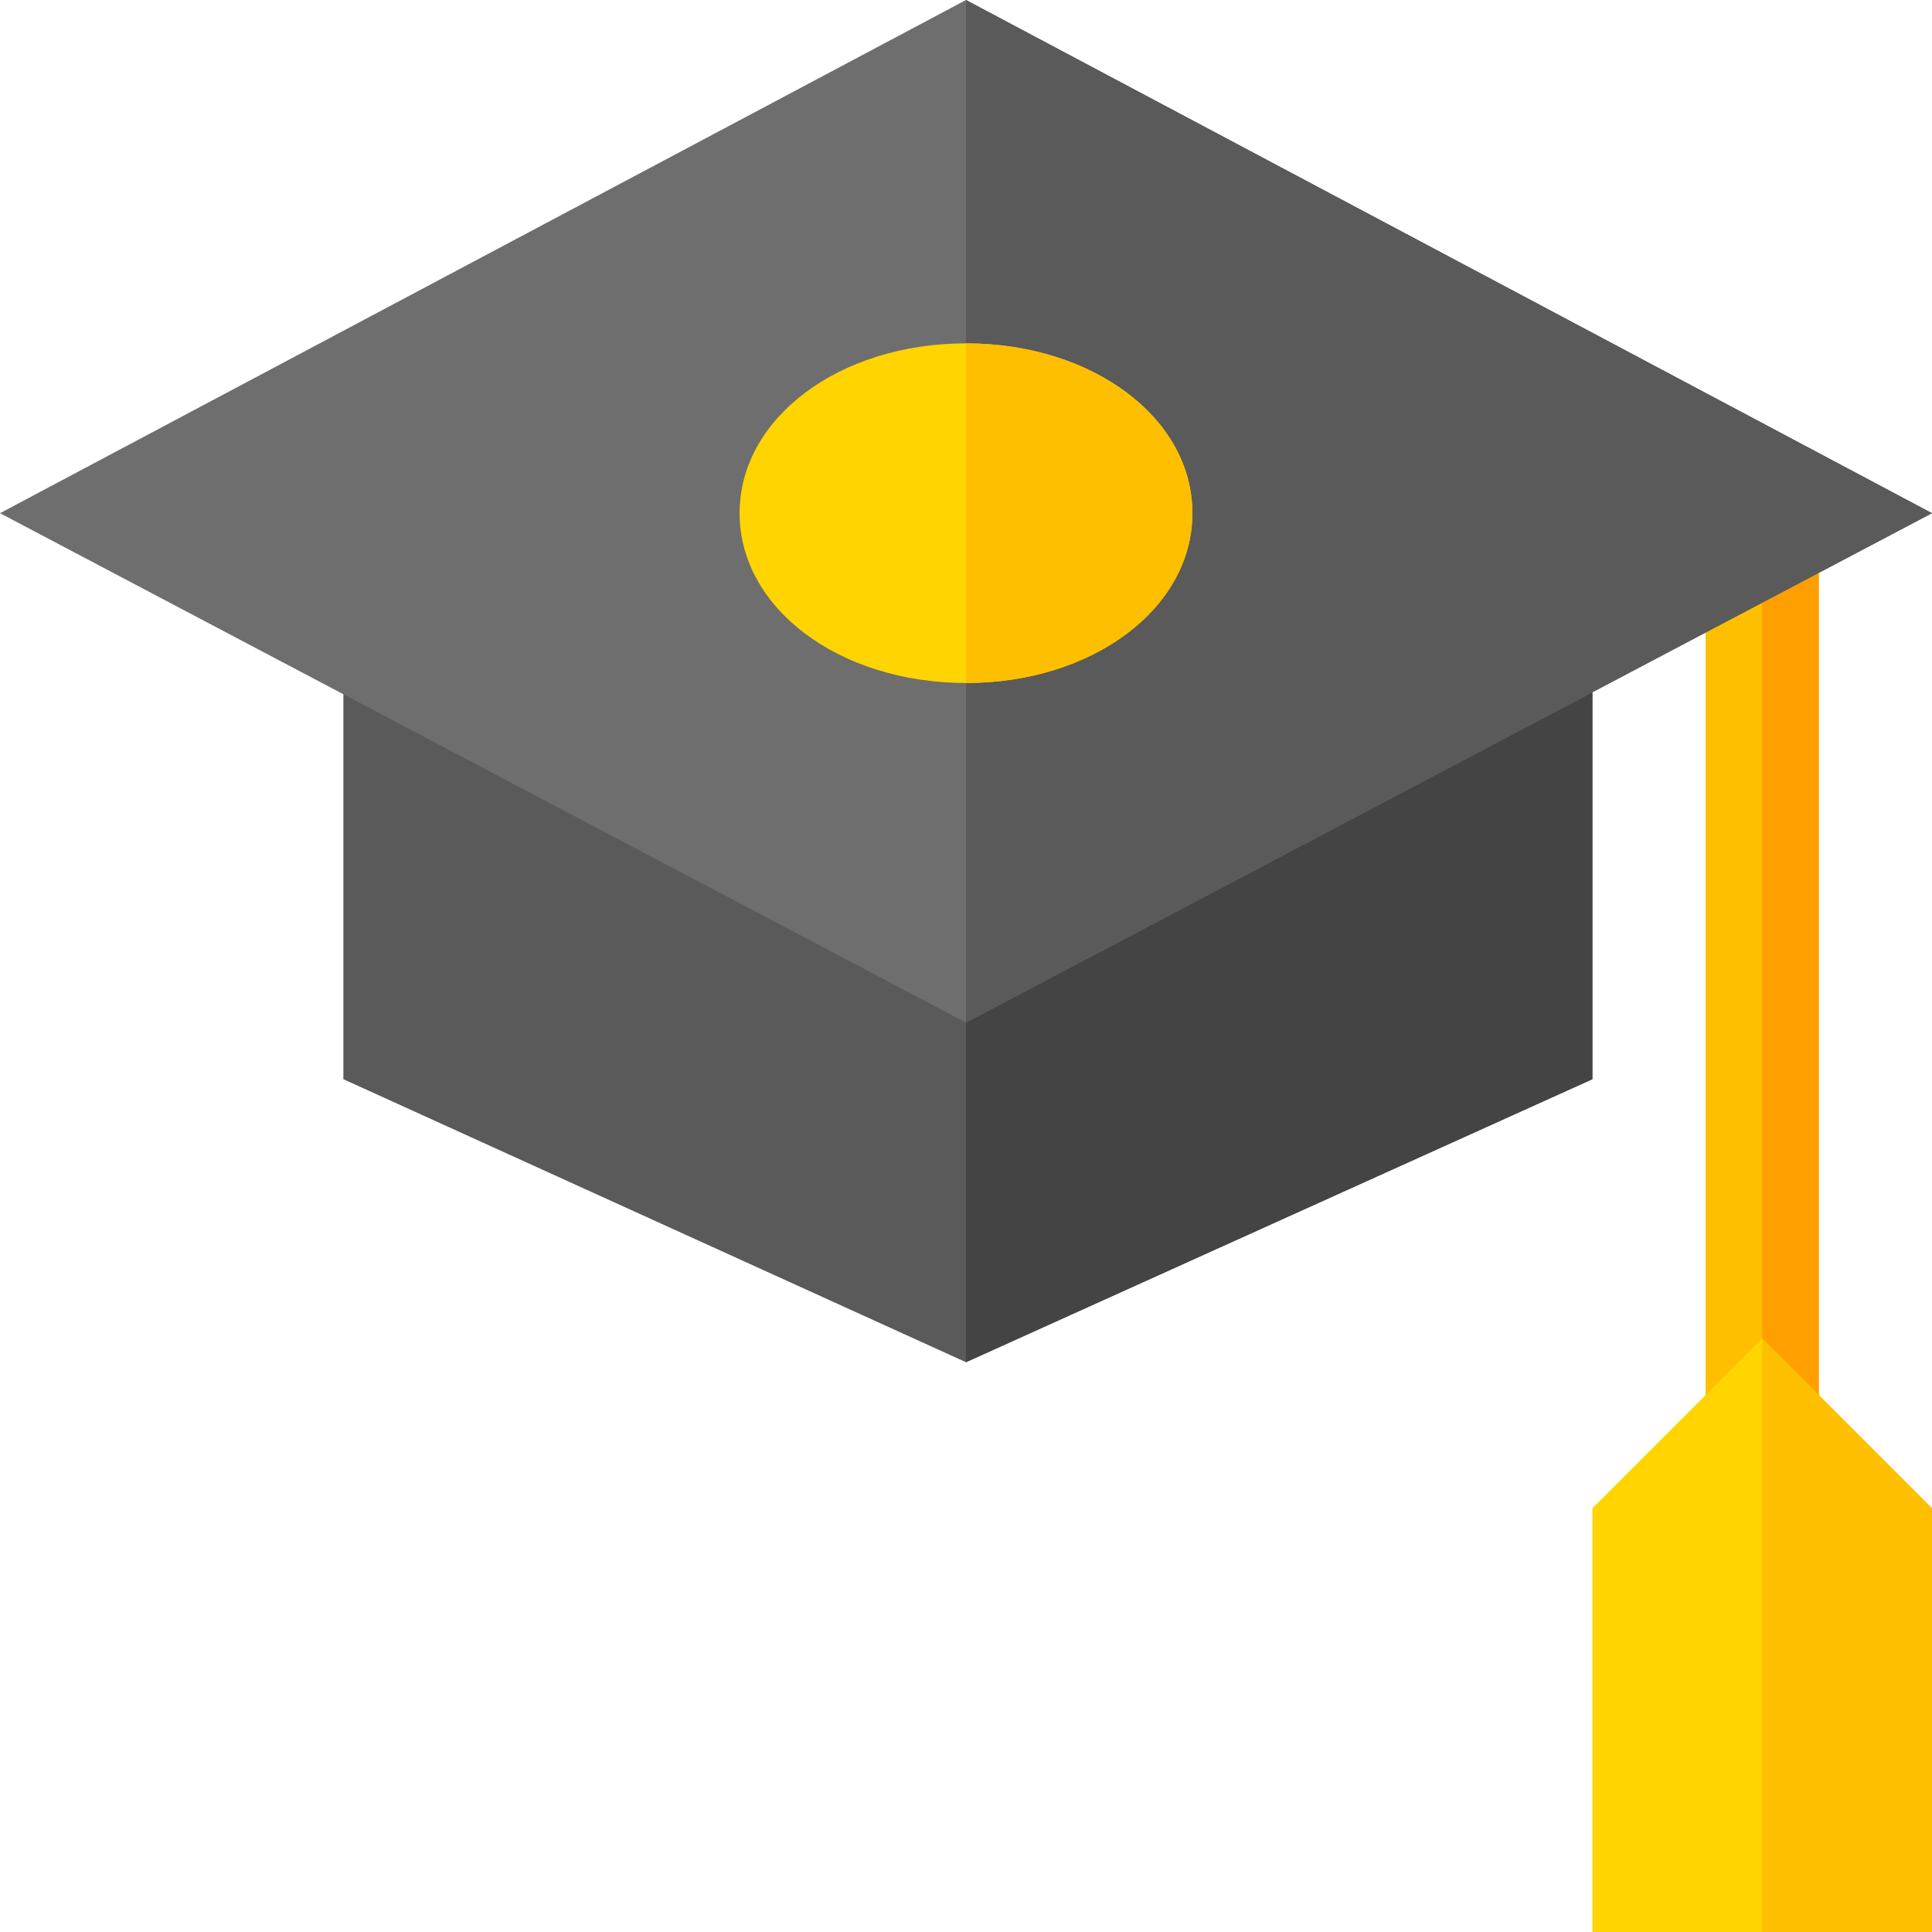
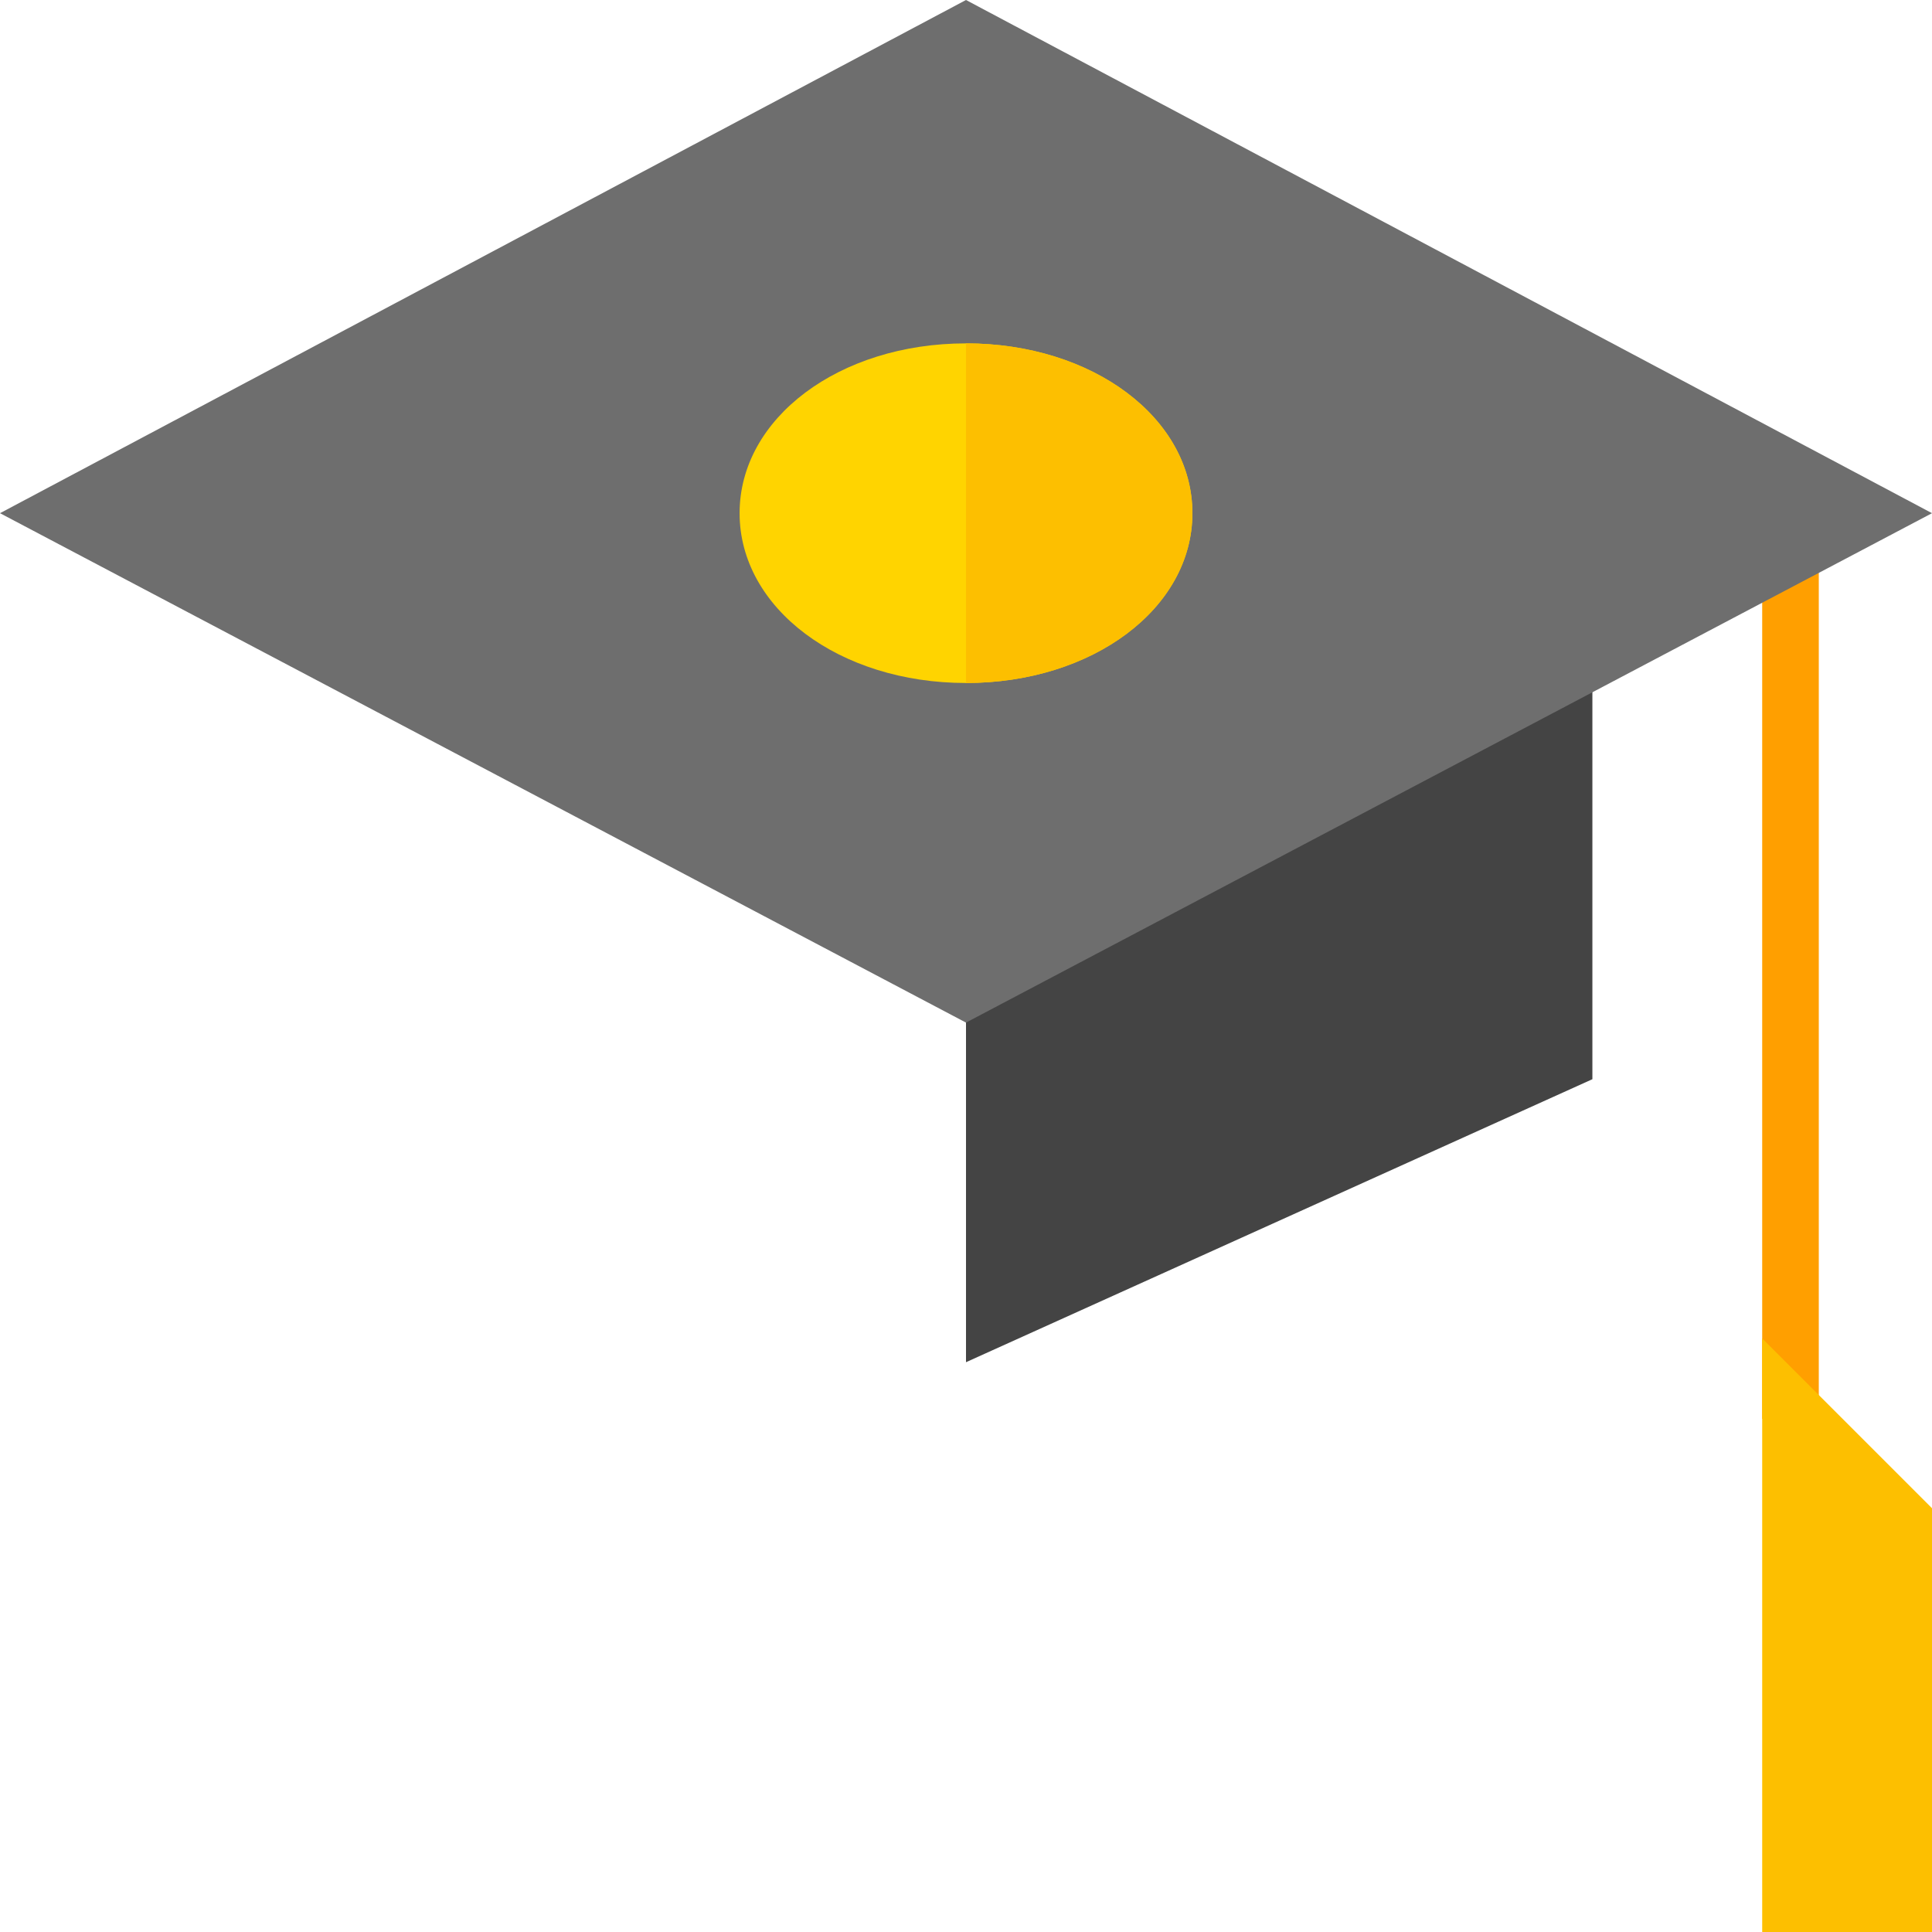
<svg xmlns="http://www.w3.org/2000/svg" height="512pt" viewBox="0 0 512 512" width="512pt">
-   <path d="m422 181v105l-166 75-165-75v-105zm0 0" fill="#5a5a5a" />
  <path d="m422 181v105l-166 75v-180zm0 0" fill="#444" />
-   <path d="m482 136v240h-30v-225zm0 0" fill="#fdbf00" />
  <path d="m482 136v240h-15v-232.5zm0 0" fill="#ff9f00" />
-   <path d="m467 354.699-45 45v112.301h90v-112.301zm0 0" fill="#ffd400" />
  <path d="m512 399.699v112.301h-45v-157.301zm0 0" fill="#fdbf00" />
  <path d="m512 136-256 135-256-135 256-136zm0 0" fill="#6e6e6e" />
-   <path d="m512 136-256 135v-271zm0 0" fill="#5a5a5a" />
  <path d="m256 91c-33.602 0-60 19.801-60 45s26.398 45 60 45 60-19.801 60-45-26.398-45-60-45zm0 0" fill="#ffd400" />
  <path d="m316 136c0 25.199-26.398 45-60 45v-90c33.602 0 60 19.801 60 45zm0 0" fill="#fdbf00" />
</svg>